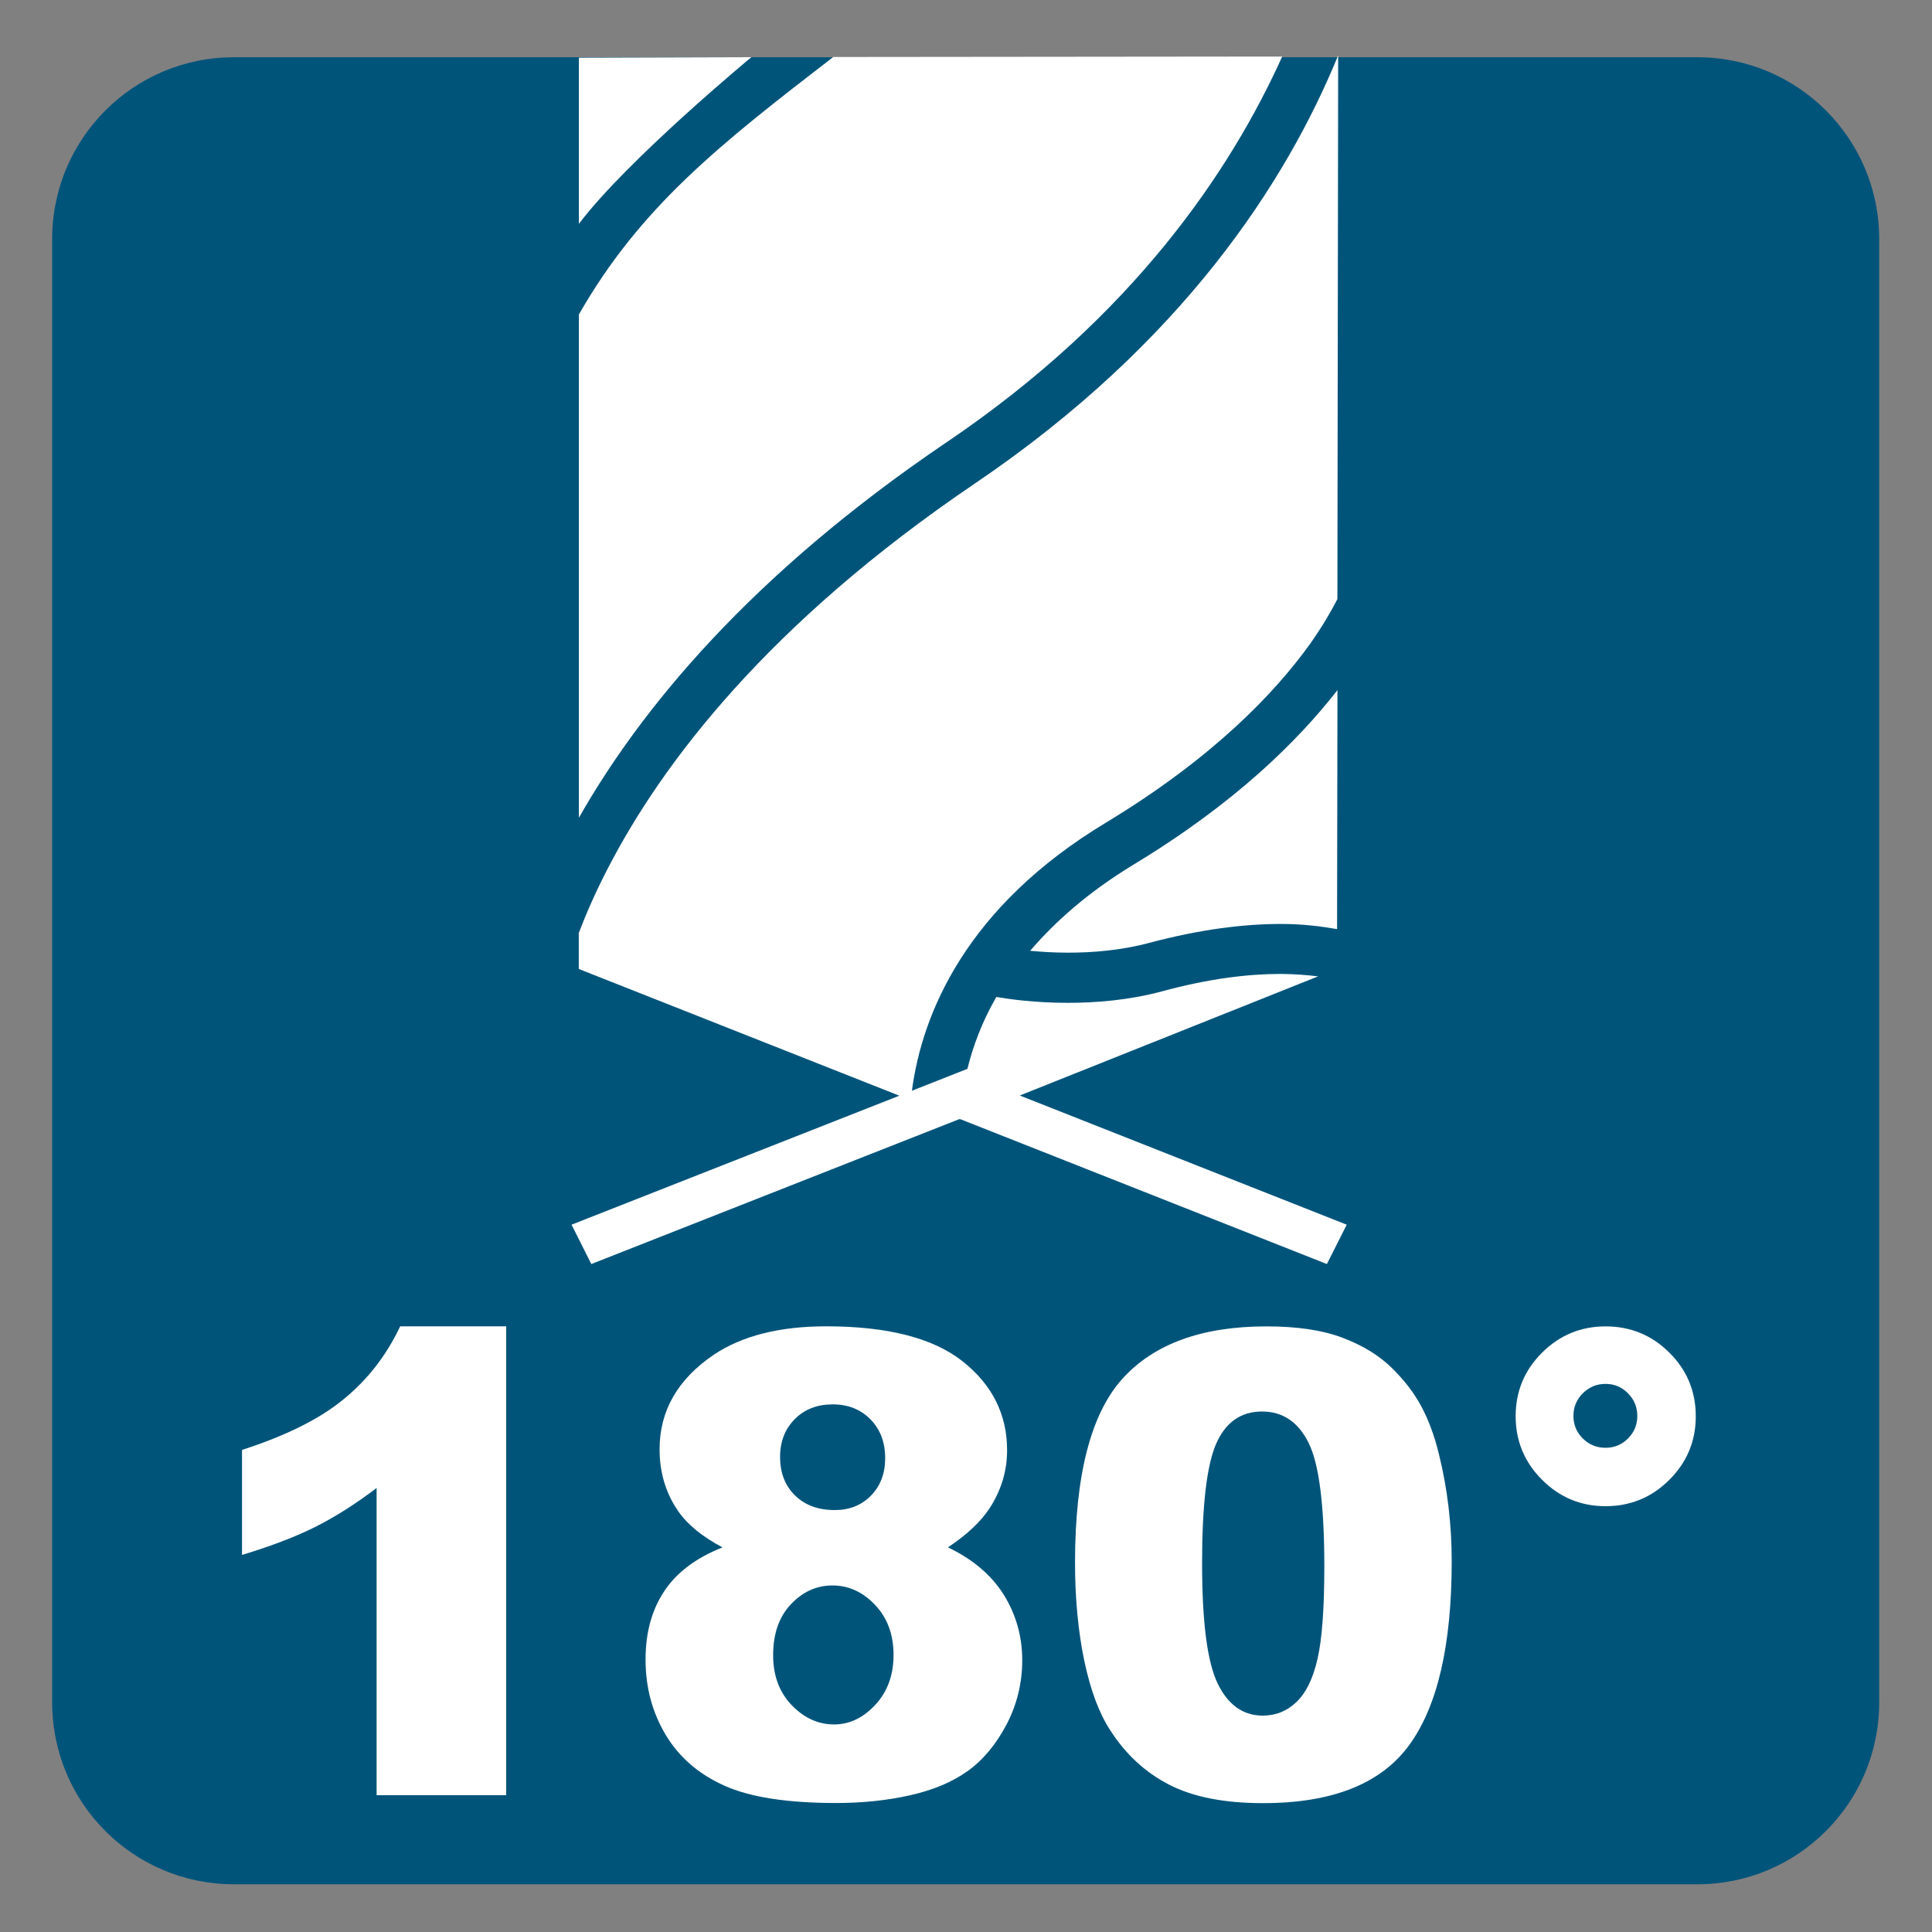
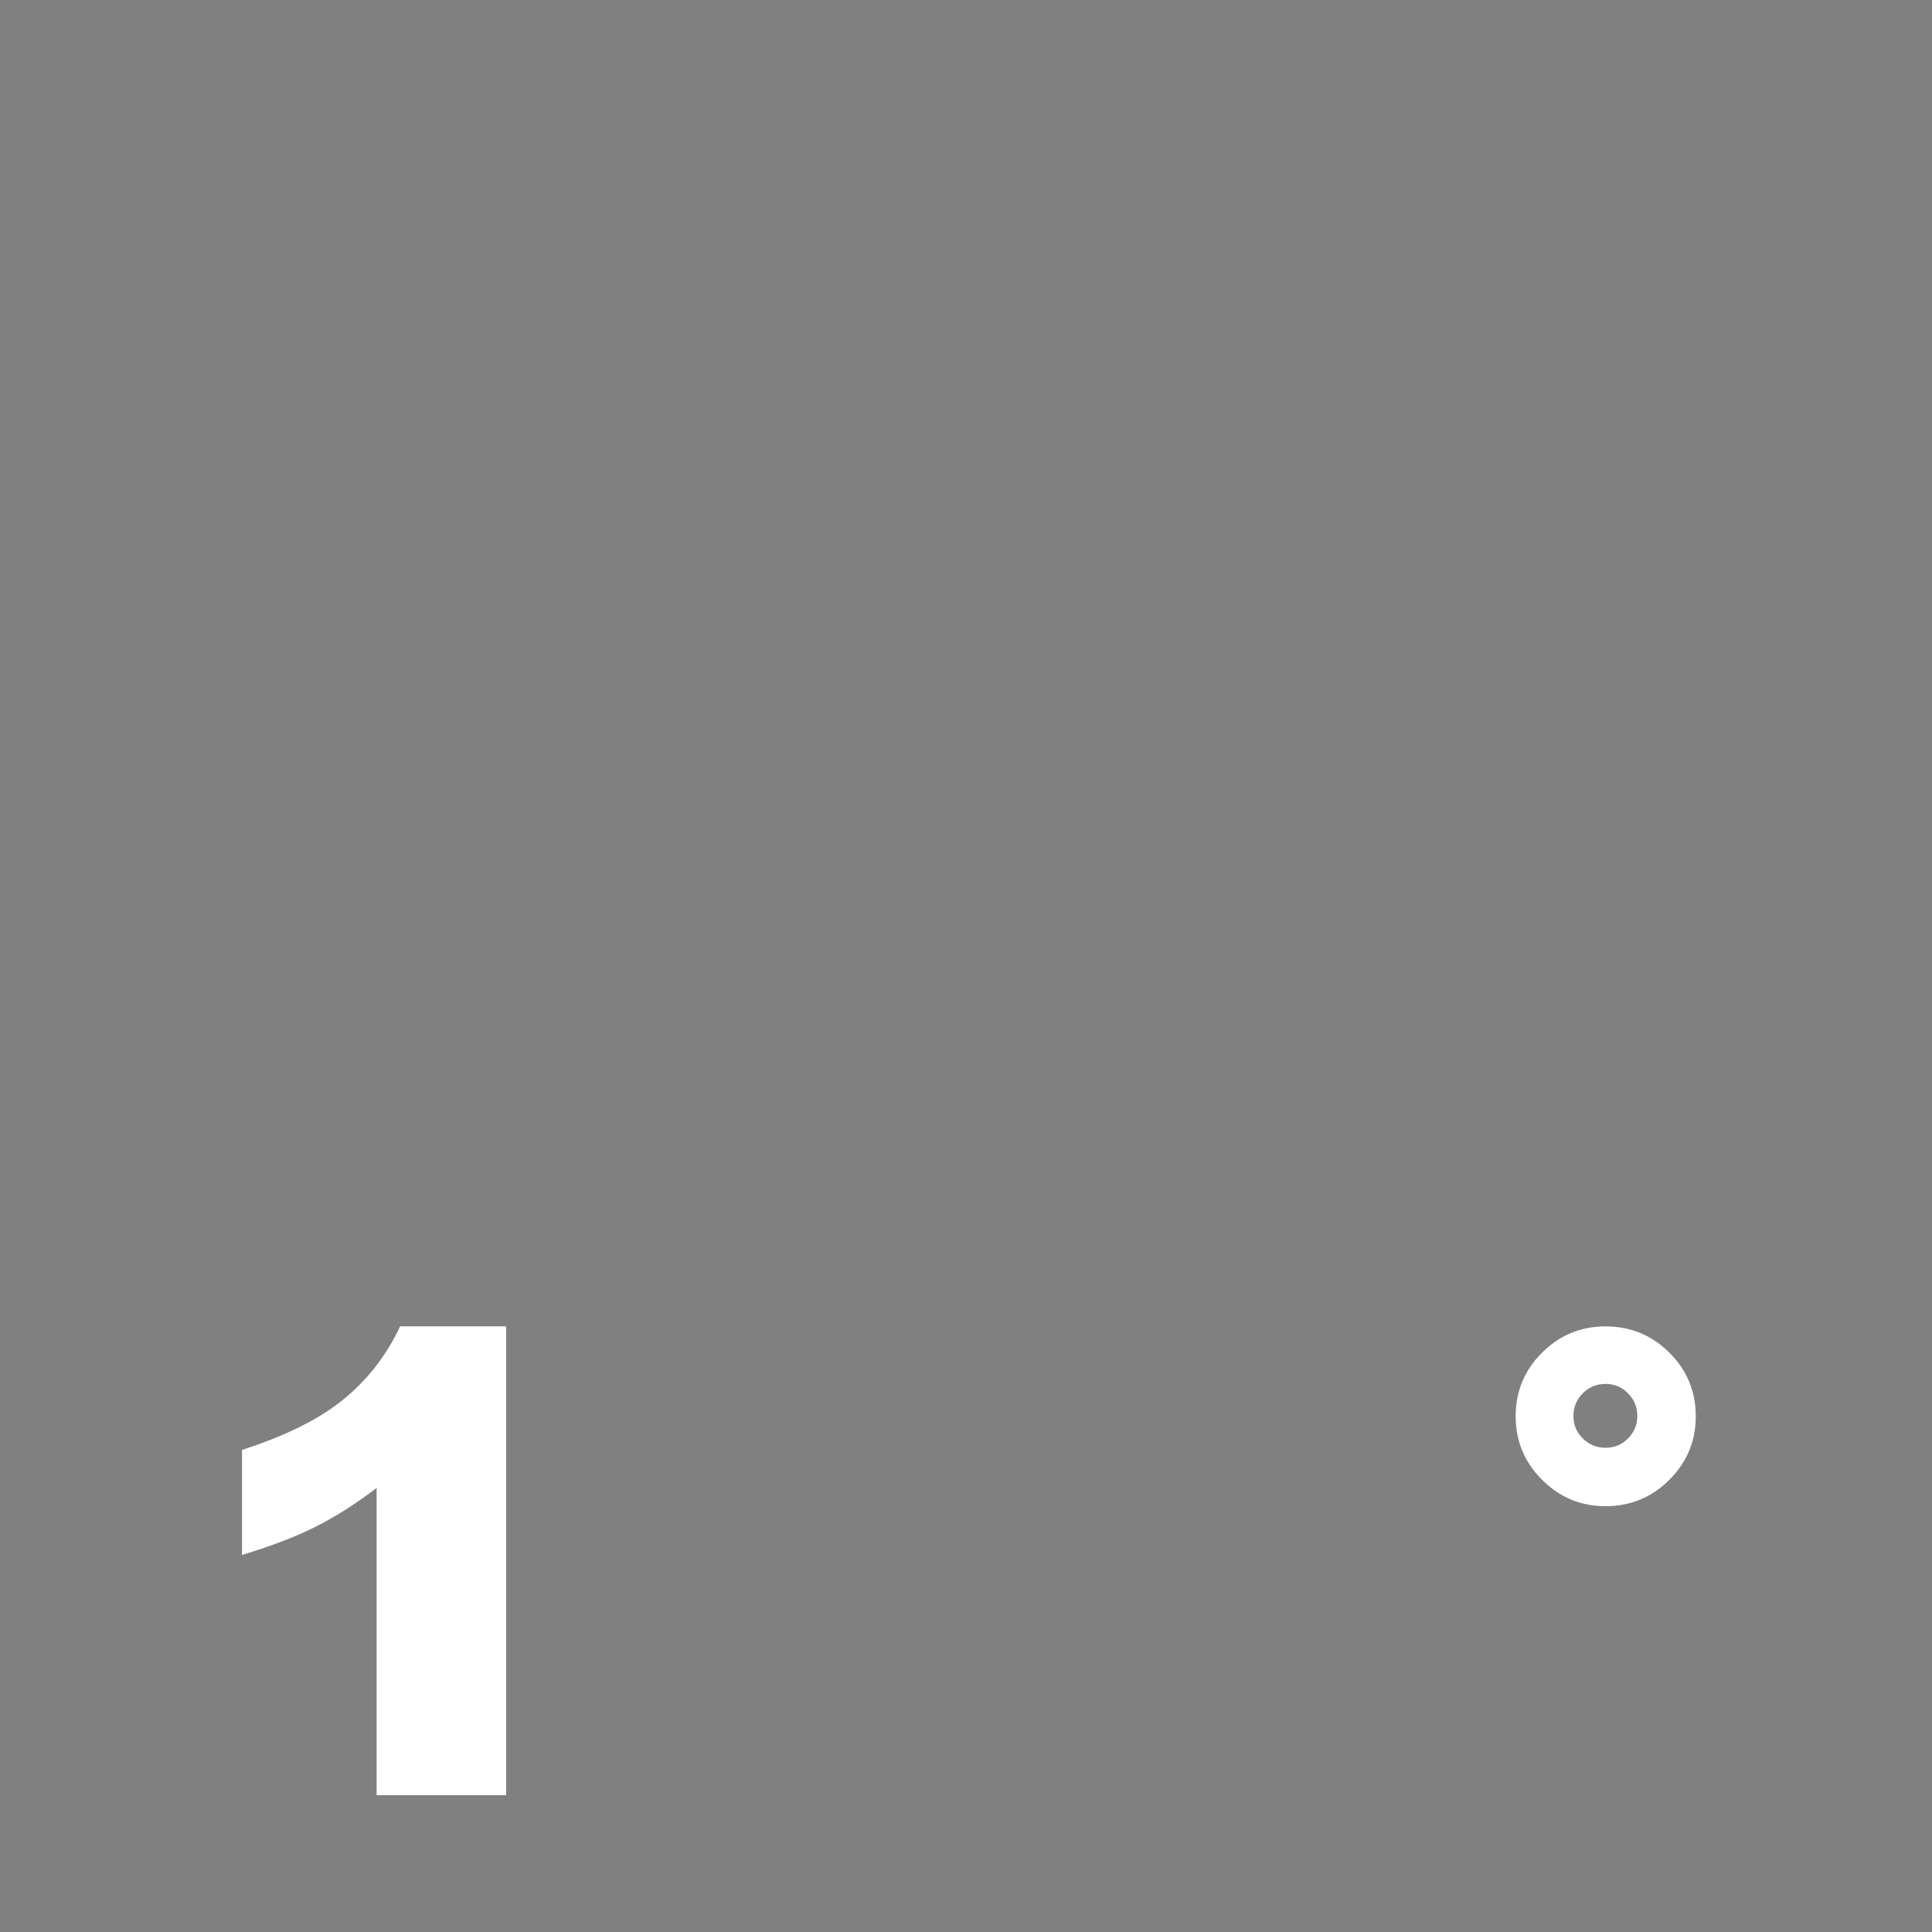
<svg xmlns="http://www.w3.org/2000/svg" version="1.1" x="0px" y="0px" viewBox="0 0 30 30" style="enable-background:new 0 0 30 30;" xml:space="preserve">
  <rect x="0" y="0" width="30" height="30" fill="#808080" stroke="none" />
  <g id="_x31_0080000071_x5F_180.svg">
    <g>
      <g>
-         <path style="fill:#00547A;" d="M26.357,0.889H3.631c-1.559,0-2.821,1.263-2.821,2.822v22.725c0,1.56,1.262,2.823,2.821,2.823     h22.726c1.559,0,2.823-1.263,2.823-2.823V3.711C29.18,2.152,27.916,0.889,26.357,0.889" />
-         <path style="fill:#FFFFFF;" d="M15.835,17.011l4.633-1.85c-0.175-0.021-0.367-0.036-0.579-0.038     c-0.502,0-1.113,0.071-1.846,0.271c-0.52,0.139-1.031,0.178-1.462,0.178c-0.508,0-0.905-0.056-1.11-0.091     c-0.227,0.394-0.363,0.769-0.449,1.116l-0.862,0.34c0.159-1.205,0.847-2.862,3.023-4.169c1.667-1.01,2.615-2.015,3.15-2.756     c0.207-0.292,0.336-0.52,0.434-0.709l0.012-8.443c-0.801,1.955-2.407,4.457-5.634,6.643c-3.239,2.193-4.874,4.369-5.706,5.98     c-0.192,0.37-0.337,0.704-0.452,1.005v0.558l4.978,1.968l-5.09,2.003l0.307,0.611l5.719-2.252v0.006l0.012-0.003l5.691,2.249     l0.308-0.611L15.835,17.011 M17.586,13.435c-0.7,0.428-1.205,0.88-1.59,1.329c0.168,0.015,0.36,0.029,0.587,0.029     c0.381,0,0.824-0.035,1.258-0.151c0.795-0.212,1.474-0.295,2.05-0.295c0.328,0,0.611,0.035,0.871,0.08l0.006-3.711     C20.153,11.505,19.177,12.475,17.586,13.435 M8.989,0.896v2.58c0.752-0.995,2.678-2.588,2.678-2.588 M14.711,6.859     c2.881-1.95,4.393-4.197,5.199-5.981l-6.971,0.007C11.181,2.239,9.945,3.21,8.989,4.883v7.815     C9.937,11.031,11.634,8.939,14.711,6.859" />
        <g>
          <path style="fill:#FFFFFF;" d="M7.86,20.596v7.28H5.848v-4.771c-0.326,0.248-0.641,0.448-0.945,0.601      c-0.304,0.153-0.686,0.3-1.145,0.439v-1.631c0.677-0.218,1.203-0.479,1.577-0.786c0.375-0.306,0.667-0.684,0.879-1.133H7.86z" />
-           <path style="fill:#FFFFFF;" d="M11.219,24.028c-0.312-0.166-0.541-0.352-0.684-0.557c-0.195-0.279-0.293-0.602-0.293-0.967      c0-0.599,0.282-1.089,0.845-1.47c0.439-0.293,1.021-0.439,1.743-0.439c0.957,0,1.664,0.183,2.122,0.547      c0.458,0.365,0.686,0.824,0.686,1.377c0,0.322-0.091,0.624-0.273,0.903c-0.137,0.209-0.352,0.41-0.645,0.605      c0.387,0.186,0.676,0.432,0.867,0.737c0.19,0.307,0.286,0.645,0.286,1.016c0,0.358-0.082,0.692-0.247,1.004      c-0.165,0.311-0.366,0.551-0.605,0.72c-0.239,0.17-0.537,0.294-0.894,0.374c-0.356,0.079-0.736,0.119-1.14,0.119      c-0.758,0-1.338-0.089-1.738-0.269c-0.4-0.179-0.705-0.442-0.913-0.791c-0.208-0.348-0.312-0.737-0.312-1.167      c0-0.42,0.098-0.775,0.293-1.066C10.511,24.413,10.813,24.188,11.219,24.028z M12.005,25.703c0,0.316,0.096,0.574,0.288,0.774      s0.412,0.3,0.659,0.3c0.238,0,0.451-0.102,0.64-0.305c0.189-0.204,0.283-0.462,0.283-0.774c0-0.315-0.095-0.574-0.286-0.776      c-0.19-0.201-0.411-0.303-0.662-0.303c-0.248,0-0.463,0.098-0.647,0.293S12.005,25.371,12.005,25.703z M12.113,22.622      c0,0.248,0.077,0.447,0.232,0.599s0.36,0.227,0.618,0.227c0.228,0,0.415-0.074,0.562-0.225c0.146-0.149,0.22-0.343,0.22-0.581      c0-0.247-0.077-0.448-0.229-0.603c-0.153-0.155-0.348-0.232-0.586-0.232c-0.241,0-0.437,0.076-0.588,0.228      S12.113,22.382,12.113,22.622z" />
-           <path style="fill:#FFFFFF;" d="M16.693,24.267c0-1.36,0.245-2.312,0.734-2.856c0.49-0.543,1.236-0.815,2.239-0.815      c0.481,0,0.877,0.06,1.187,0.179c0.309,0.118,0.562,0.273,0.757,0.464s0.349,0.391,0.461,0.601s0.203,0.455,0.271,0.734      c0.133,0.534,0.2,1.091,0.2,1.67c0,1.299-0.22,2.25-0.659,2.852c-0.439,0.603-1.196,0.903-2.271,0.903      c-0.603,0-1.089-0.096-1.46-0.288c-0.371-0.191-0.676-0.474-0.913-0.845c-0.173-0.264-0.307-0.624-0.403-1.081      C16.741,25.326,16.693,24.821,16.693,24.267z M18.666,24.272c0,0.912,0.08,1.534,0.241,1.868c0.161,0.333,0.395,0.5,0.701,0.5      c0.201,0,0.377-0.07,0.524-0.212c0.148-0.142,0.258-0.365,0.327-0.672c0.07-0.306,0.105-0.782,0.105-1.431      c0-0.95-0.081-1.589-0.242-1.916s-0.402-0.491-0.725-0.491c-0.329,0-0.566,0.167-0.713,0.501      C18.739,22.753,18.666,23.371,18.666,24.272z" />
          <path style="fill:#FFFFFF;" d="M26.332,21.992c0,0.385-0.137,0.713-0.41,0.986s-0.604,0.41-0.991,0.41      c-0.385,0-0.713-0.137-0.986-0.41s-0.41-0.602-0.41-0.986c0-0.387,0.137-0.717,0.41-0.988c0.273-0.272,0.602-0.408,0.986-0.408      c0.387,0,0.718,0.136,0.991,0.408C26.195,21.275,26.332,21.605,26.332,21.992z M25.424,21.987c0-0.137-0.048-0.254-0.145-0.352      c-0.096-0.098-0.212-0.146-0.349-0.146s-0.254,0.049-0.352,0.146s-0.146,0.215-0.146,0.352s0.049,0.253,0.146,0.35      c0.098,0.096,0.215,0.144,0.352,0.144s0.253-0.048,0.349-0.144C25.376,22.24,25.424,22.124,25.424,21.987z" />
        </g>
      </g>
    </g>
  </g>
  <g id="Layer_1">
</g>
</svg>